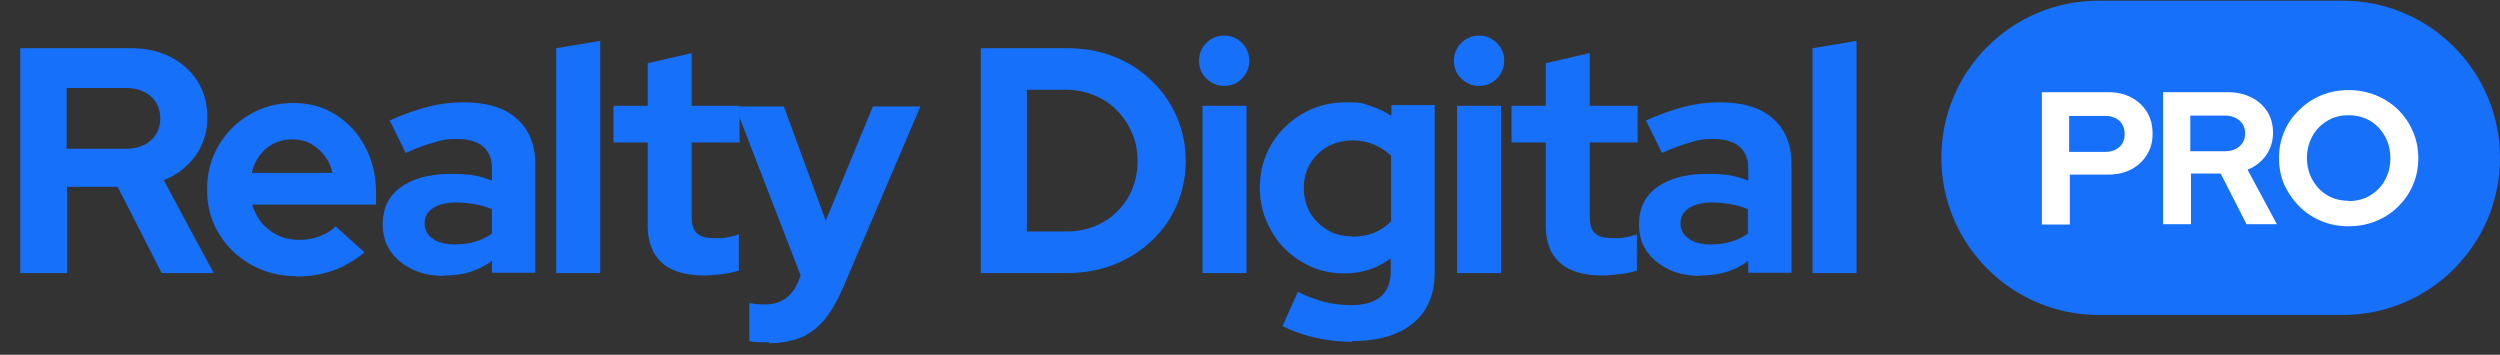
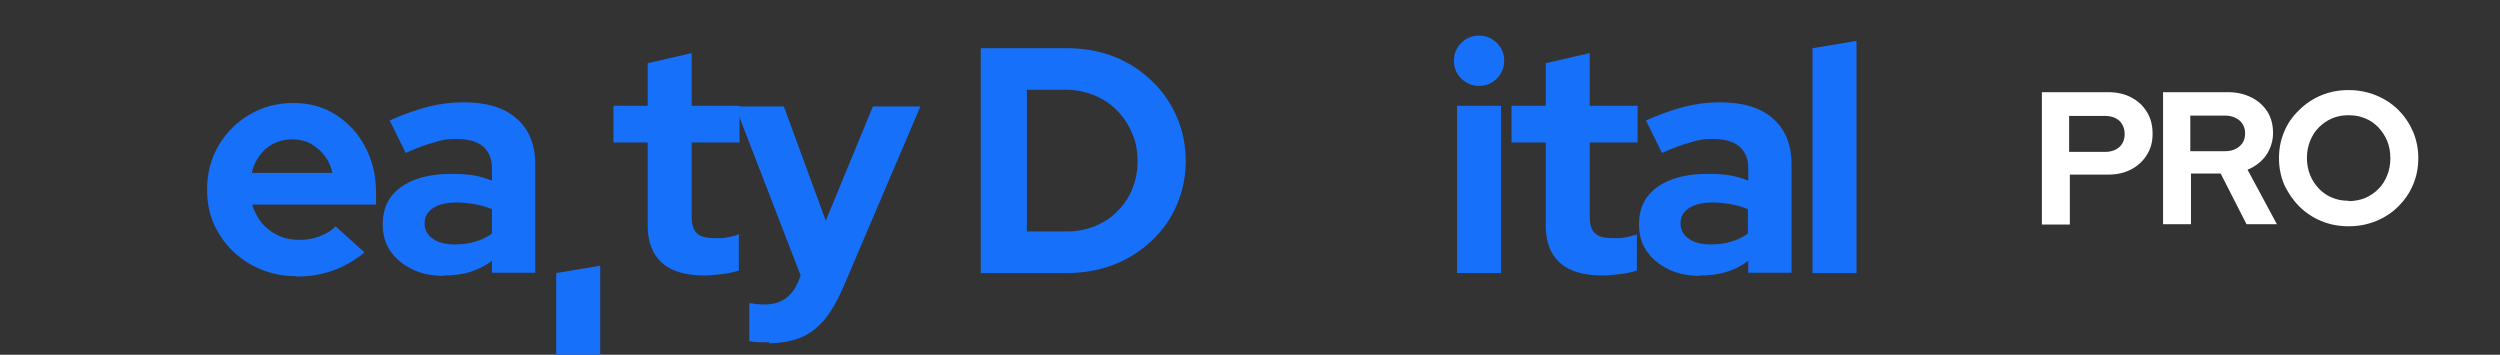
<svg xmlns="http://www.w3.org/2000/svg" id="Layer_1" viewBox="0 0 716 101.6">
  <rect x="0" y="0" width="716" height="101.6" fill="#333333" stroke="none" />
  <defs>
    <style>      .st0 {        fill: #fff;      }      .st1 {        isolation: isolate;      }      .st2 {        fill: #1670f9;      }    </style>
  </defs>
  <g id="Group_520">
    <g id="Realty_Digital" class="st1">
      <g class="st1">
        <g class="st1">
-           <path class="st2" d="M5.8,78.2V13.8h31.5c4.4,0,8.2.8,11.5,2.5,3.3,1.7,5.9,4,7.8,7,1.9,3,2.8,6.5,2.8,10.4s-1.1,7.7-3.4,10.9c-2.3,3.1-5.3,5.5-9.1,7l14.3,26.6h-14.9l-12.6-24.7h-14.5v24.7H5.8ZM19.1,42.6h16.9c3,0,5.4-.8,7.2-2.4,1.8-1.6,2.7-3.7,2.7-6.3s-.9-4.7-2.7-6.3c-1.8-1.6-4.2-2.4-7.2-2.4h-16.9v17.3h0Z" />
-         </g>
+           </g>
        <g class="st1">
          <path class="st2" d="M84.9,79.1c-4.8,0-9.1-1.1-13-3.3-3.9-2.2-7-5.2-9.2-8.9-2.3-3.7-3.4-7.9-3.4-12.6s1.1-8.9,3.3-12.6c2.2-3.7,5.1-6.7,8.9-8.9,3.7-2.2,7.9-3.3,12.5-3.3s8.7,1.1,12.2,3.4c3.6,2.3,6.4,5.3,8.4,9.2,2.1,3.9,3.1,8.2,3.1,13.2v3.3h-35.5c.6,1.9,1.5,3.6,2.7,5.2,1.3,1.5,2.8,2.7,4.7,3.6,1.9.9,3.9,1.3,6,1.3s4.1-.3,5.9-1,3.4-1.6,4.6-2.9l8.3,7.5c-2.9,2.4-6,4.1-9.1,5.2s-6.6,1.7-10.4,1.7h0ZM71.9,49.5h23.3c-.4-1.9-1.2-3.6-2.3-5-1.1-1.4-2.5-2.6-4-3.4s-3.3-1.2-5.2-1.2-3.7.4-5.3,1.2-2.9,1.9-4,3.4c-1.1,1.4-1.9,3.1-2.3,5.1h-.2,0Z" />
        </g>
        <g class="st1">
          <path class="st2" d="M127.1,79c-3.4,0-6.5-.6-9.1-1.9s-4.7-3-6.2-5.2-2.2-4.8-2.2-7.6c0-4.6,1.7-8.2,5.2-10.7s8.2-3.8,14.3-3.8,8.1.6,11.8,1.9v-3.5c0-2.8-.9-4.8-2.6-6.3-1.7-1.4-4.2-2.1-7.5-2.1s-4.2.3-6.5,1c-2.3.6-5,1.6-8.1,3l-4.6-9.3c3.8-1.7,7.4-3,10.9-3.9s6.9-1.3,10.4-1.3c6.4,0,11.5,1.5,15,4.6,3.6,3.1,5.4,7.5,5.4,13.1v31.1h-12.4v-3.4c-2,1.5-4.1,2.5-6.3,3.2-2.3.7-4.8,1-7.5,1h0ZM121.6,64c0,1.8.8,3.3,2.4,4.4s3.7,1.6,6.3,1.6,4-.3,5.8-.8,3.4-1.3,4.8-2.3v-7c-1.5-.6-3.1-1.1-4.8-1.4-1.7-.3-3.4-.5-5.3-.5-2.9,0-5.1.5-6.8,1.6-1.6,1.1-2.4,2.5-2.4,4.4Z" />
-           <path class="st2" d="M159.3,78.2V13.8l12.6-2.1v66.5h-12.6Z" />
+           <path class="st2" d="M159.3,78.2l12.6-2.1v66.5h-12.6Z" />
        </g>
        <g class="st1">
          <path class="st2" d="M201.7,78.9c-5.3,0-9.4-1.2-12.1-3.6-2.7-2.4-4.1-6-4.1-10.6v-23.9h-9.8v-10.5h9.8v-12.2l12.6-2.9v15.1h13.7v10.5h-13.7v21.3c0,2.2.5,3.8,1.5,4.7,1,1,2.7,1.4,5.2,1.4s2.3,0,3.4-.2c1-.2,2.1-.4,3.4-.9v10.4c-1.3.4-2.9.8-4.8,1-1.9.2-3.6.4-4.9.4h-.2,0Z" />
        </g>
        <g class="st1">
          <path class="st2" d="M220.3,98h-3.2c-1,0-1.9-.2-2.5-.3v-10.9c1.2.2,2.7.4,4.4.4,4.6,0,7.8-2.2,9.6-6.5l.7-1.8-18.7-48.4h13.9l12,32.7,13.5-32.7h13.6l-22.1,51.8c-1.7,3.9-3.5,7-5.4,9.3-2,2.3-4.2,4-6.8,5.1-2.5,1-5.6,1.6-9.1,1.6v-.2h.1Z" />
          <path class="st2" d="M280.9,78.2V13.8h24.7c4.8,0,9.3.8,13.4,2.4s7.7,3.9,10.8,6.9c3.1,2.9,5.5,6.4,7.2,10.3s2.6,8.2,2.6,12.7-.9,8.8-2.6,12.7-4.1,7.3-7.2,10.2c-3.1,2.9-6.7,5.2-10.8,6.8-4.1,1.6-8.6,2.4-13.4,2.4,0,0-24.7,0-24.7,0ZM294.2,66.3h11.2c2.9,0,5.6-.5,8.1-1.5s4.7-2.4,6.5-4.3c1.9-1.8,3.3-4,4.3-6.4,1-2.5,1.5-5.1,1.5-8s-.5-5.6-1.6-8c-1-2.5-2.5-4.6-4.3-6.5-1.8-1.8-4-3.3-6.5-4.3s-5.2-1.6-8.1-1.6h-11.2v40.7h.1Z" />
-           <path class="st2" d="M350.6,24.6c-2,0-3.6-.7-5.1-2.1-1.4-1.4-2.1-3.1-2.1-5.1s.7-3.7,2.1-5.1c1.4-1.4,3.1-2.1,5.1-2.1s3.7.7,5.1,2.1,2.1,3.1,2.1,5.1-.7,3.6-2.1,5.1c-1.4,1.4-3.1,2.1-5.1,2.1ZM344.4,78.2V30.3h12.6v47.9h-12.6Z" />
-           <path class="st2" d="M387.3,97.9c-3.7,0-7.2-.4-10.7-1.2-3.4-.8-6.5-1.9-9.3-3.3l4.4-9.8c2.6,1.3,5.2,2.2,7.7,2.9,2.5.6,5,.9,7.5.9,3.7,0,6.6-.8,8.5-2.4s2.9-4,2.9-7.2v-3.8c-3.9,2.9-8.3,4.3-13.2,4.3s-8.6-1.1-12.3-3.3c-3.7-2.2-6.6-5.1-8.7-8.9-2.2-3.7-3.3-7.9-3.3-12.4s1.1-8.6,3.3-12.3c2.2-3.7,5.1-6.6,8.9-8.8,3.7-2.2,7.9-3.3,12.5-3.3s4.6.3,6.8,1c2.2.7,4.3,1.6,6.2,2.9v-3.1h12.4v47.8c0,6.3-2,11.2-6.1,14.6s-10,5.2-17.6,5.2v.2h.1ZM387.2,67.8c2.3,0,4.4-.4,6.3-1.1,1.9-.8,3.5-1.9,4.9-3.3v-18.8c-1.3-1.3-3-2.4-4.9-3.2s-4-1.2-6.2-1.2-5,.6-7.1,1.8-3.7,2.8-5,4.9c-1.2,2.1-1.8,4.4-1.8,6.9s.6,5,1.8,7.1c1.2,2.1,2.9,3.7,5,5,2.1,1.2,4.5,1.8,7,1.8h0Z" />
          <path class="st2" d="M423.6,24.6c-2,0-3.6-.7-5.1-2.1-1.4-1.4-2.1-3.1-2.1-5.1s.7-3.7,2.1-5.1c1.4-1.4,3.1-2.1,5.1-2.1s3.7.7,5.1,2.1,2.1,3.1,2.1,5.1-.7,3.6-2.1,5.1c-1.4,1.4-3.1,2.1-5.1,2.1ZM417.3,78.2V30.3h12.6v47.9h-12.6Z" />
          <path class="st2" d="M458.9,78.9c-5.3,0-9.4-1.2-12.1-3.6s-4.1-6-4.1-10.6v-23.9h-9.8v-10.5h9.8v-12.2l12.6-2.9v15.1h13.7v10.5h-13.7v21.3c0,2.2.5,3.8,1.5,4.7,1,1,2.7,1.4,5.2,1.4s2.3,0,3.4-.2c1-.2,2.1-.4,3.4-.9v10.4c-1.3.4-2.9.8-4.8,1s-3.6.4-4.9.4c0,0-.2,0-.2,0Z" />
          <path class="st2" d="M486.9,79c-3.4,0-6.5-.6-9.1-1.9s-4.7-3-6.2-5.2-2.2-4.8-2.2-7.6c0-4.6,1.7-8.2,5.2-10.7s8.2-3.8,14.3-3.8,8.1.6,11.8,1.9v-3.5c0-2.8-.9-4.8-2.6-6.3-1.7-1.4-4.2-2.1-7.5-2.1s-4.2.3-6.5,1c-2.3.6-5,1.6-8.1,3l-4.6-9.3c3.8-1.7,7.4-3,10.9-3.9s6.9-1.3,10.4-1.3c6.4,0,11.5,1.5,15,4.6,3.6,3.1,5.4,7.5,5.4,13.1v31.1h-12.4v-3.4c-2,1.5-4.1,2.5-6.3,3.2-2.3.7-4.8,1-7.5,1h0ZM481.3,64c0,1.8.8,3.3,2.4,4.4s3.7,1.6,6.3,1.6,4-.3,5.8-.8,3.4-1.3,4.8-2.3v-7c-1.5-.6-3.1-1.1-4.8-1.4-1.7-.3-3.4-.5-5.3-.5-2.9,0-5.1.5-6.8,1.6-1.6,1.1-2.4,2.5-2.4,4.4Z" />
          <path class="st2" d="M519.1,78.2V13.8l12.6-2.1v66.5h-12.6Z" />
        </g>
      </g>
    </g>
    <g id="Group_13">
-       <path id="Rectangle_163" class="st2" d="M601,.2h70c24.8,0,45,20.2,45,45h0c0,24.9-20.2,45-45,45h-70c-24.8,0-45-20.2-45-45h0c0-24.9,20.2-45,45-45Z" />
      <g id="PRO" class="st1">
        <g class="st1">
          <g class="st1">
            <path class="st0" d="M584.8,64.2V26.4h19c2.5,0,4.7.5,6.6,1.5,1.9,1,3.4,2.4,4.5,4.2s1.6,3.8,1.6,6.2-.5,4.2-1.6,6-2.6,3.2-4.5,4.2-4.1,1.5-6.5,1.5h-11.1v14.3h-8ZM592.6,43.5h10.3c1.7,0,3.1-.5,4.1-1.4s1.5-2.2,1.5-3.7-.5-2.8-1.5-3.8c-1-.9-2.4-1.4-4.1-1.4h-10.3v10.3Z" />
            <path class="st0" d="M619.5,64.2V26.4h18.5c2.6,0,4.8.5,6.8,1.5s3.5,2.4,4.6,4.1c1.1,1.8,1.6,3.8,1.6,6.1s-.7,4.5-2,6.4c-1.3,1.8-3.1,3.2-5.3,4.1l8.4,15.6h-8.7l-7.4-14.5h-8.5v14.5h-8,0ZM627.3,43.3h9.9c1.8,0,3.2-.5,4.2-1.4,1.1-.9,1.6-2.2,1.6-3.7s-.5-2.7-1.6-3.7c-1.1-.9-2.5-1.4-4.2-1.4h-9.9v10.2Z" />
            <path class="st0" d="M672.6,64.8c-2.8,0-5.4-.5-7.8-1.5-2.4-1-4.5-2.4-6.3-4.2s-3.2-3.9-4.3-6.2c-1-2.4-1.5-4.9-1.5-7.6s.5-5.3,1.5-7.6c1-2.4,2.4-4.4,4.3-6.2,1.8-1.8,3.9-3.2,6.3-4.2,2.4-1,5-1.5,7.8-1.5s5.4.5,7.9,1.5c2.4,1,4.6,2.4,6.4,4.2,1.8,1.8,3.2,3.9,4.2,6.2,1,2.4,1.5,4.9,1.5,7.6s-.5,5.3-1.5,7.6c-1,2.4-2.4,4.4-4.2,6.2s-3.9,3.2-6.4,4.2c-2.4,1-5,1.5-7.9,1.5ZM672.6,57.6c1.7,0,3.3-.3,4.8-.9,1.4-.6,2.7-1.5,3.8-2.6s1.9-2.4,2.5-3.9.9-3.1.9-4.9-.3-3.4-.9-4.9c-.6-1.5-1.5-2.8-2.5-3.9-1.1-1.1-2.3-2-3.8-2.6s-3-.9-4.8-.9-3.3.3-4.7.9c-1.4.6-2.7,1.5-3.8,2.6s-1.9,2.4-2.5,3.9-.9,3.1-.9,4.8.3,3.4.9,4.9c.6,1.5,1.5,2.8,2.5,3.9,1.1,1.1,2.3,2,3.8,2.6,1.4.6,3,.9,4.7.9h0Z" />
          </g>
        </g>
      </g>
    </g>
  </g>
</svg>